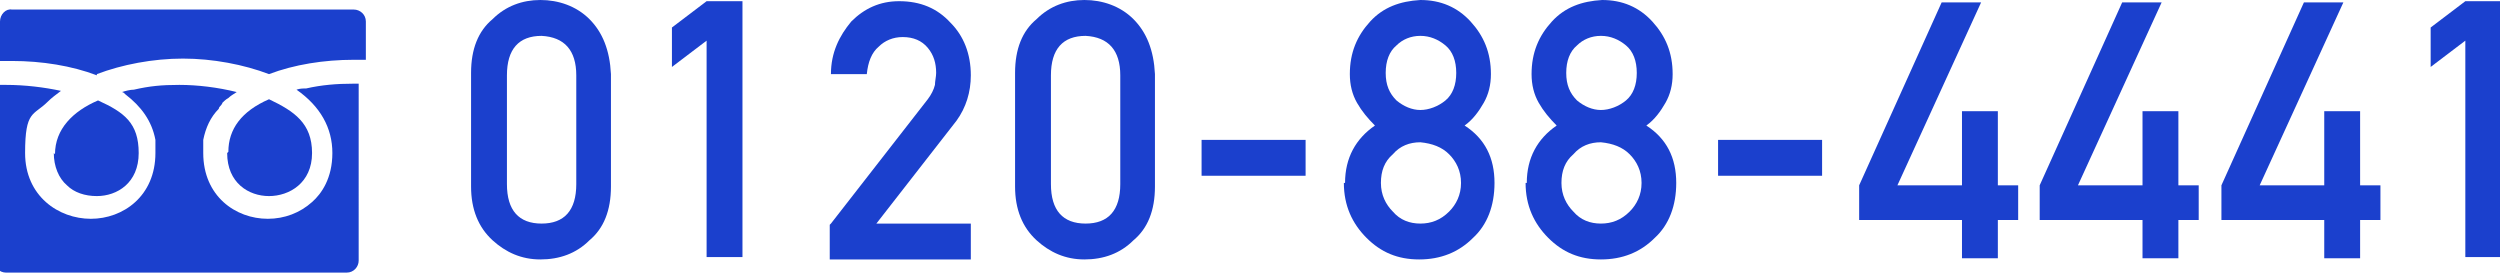
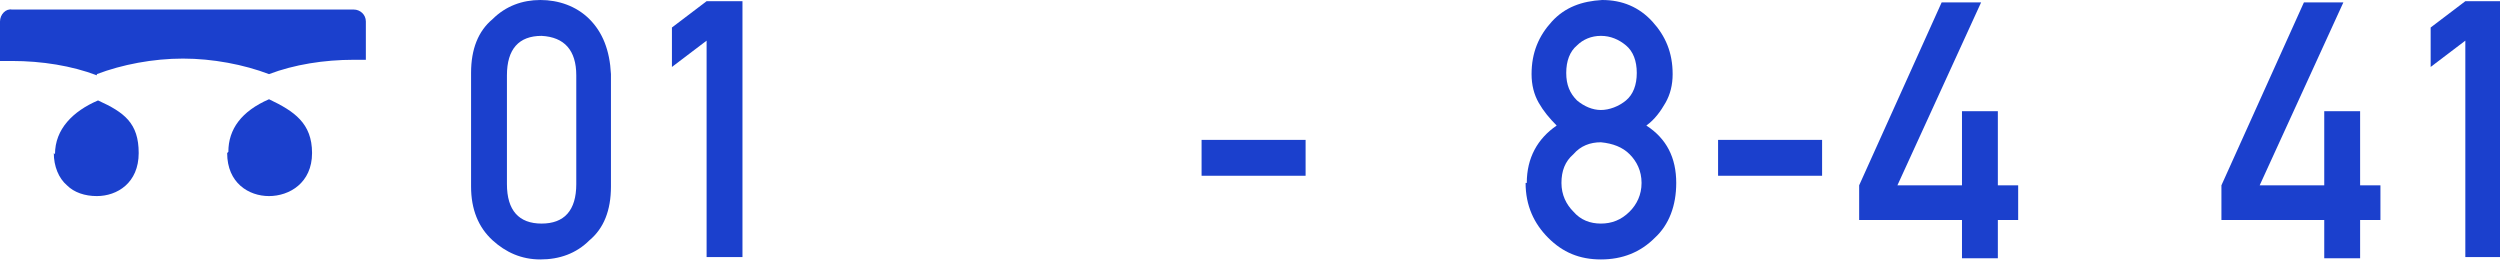
<svg xmlns="http://www.w3.org/2000/svg" id="_レイヤー_1" data-name="レイヤー_1" version="1.1" viewBox="0 0 209.1 22.8">
  <defs>
    <style>
      .st0 {
        fill: #1b40cd;
      }

      .st1 {
        fill: #1b40cd;
      }
    </style>
  </defs>
  <g>
    <path class="st0" d="M39.4,6.1c0-2,.6-3.5,1.8-4.5,1.1-1.1,2.5-1.6,4-1.6s3,.5,4.1,1.6c1.1,1.1,1.7,2.6,1.8,4.6v9.4c0,2-.6,3.5-1.8,4.5-1.1,1.1-2.5,1.6-4.1,1.6-1.6,0-2.9-.6-4-1.6-1.2-1.1-1.8-2.6-1.8-4.5V6.1ZM48.2,6.3c0-2.1-1-3.2-2.9-3.3-1.9,0-2.9,1.1-2.9,3.3v9.1c0,2.2,1,3.3,2.9,3.3,1.9,0,2.9-1.1,2.9-3.3V6.3Z" />
    <path class="st0" d="M59.1,3.4l-2.9,2.2v-3.3l2.9-2.2h3v21.4h-3V3.4Z" />
-     <path class="st0" d="M69.5,18.7l8.1-10.4c.3-.4.5-.8.6-1.2,0-.3.1-.7.1-1,0-.8-.2-1.5-.7-2.1-.5-.6-1.2-.9-2.1-.9-.8,0-1.5.3-2,.8-.6.5-.9,1.3-1,2.3h-3c0-1.8.7-3.2,1.7-4.4,1.1-1.1,2.4-1.7,4-1.7,1.8,0,3.2.6,4.3,1.8,1.1,1.1,1.7,2.6,1.7,4.4,0,1.4-.4,2.7-1.2,3.8l-6.7,8.6h7.9v3h-11.8v-2.9Z" />
-     <path class="st0" d="M84.9,6.1c0-2,.6-3.5,1.8-4.5,1.1-1.1,2.5-1.6,4-1.6s3,.5,4.1,1.6c1.1,1.1,1.7,2.6,1.8,4.6v9.4c0,2-.6,3.5-1.8,4.5-1.1,1.1-2.5,1.6-4.1,1.6-1.6,0-2.9-.6-4-1.6-1.2-1.1-1.8-2.6-1.8-4.5V6.1ZM93.7,6.3c0-2.1-1-3.2-2.9-3.3-1.9,0-2.9,1.1-2.9,3.3v9.1c0,2.2,1,3.3,2.9,3.3,1.9,0,2.9-1.1,2.9-3.3V6.3Z" />
    <path class="st0" d="M100.5,11.7h8.7v3h-8.7v-3Z" />
-     <path class="st0" d="M112.5,15.3c0-2.1.9-3.7,2.5-4.8-.6-.6-1.1-1.2-1.5-1.9-.4-.7-.6-1.5-.6-2.4,0-1.8.6-3.2,1.7-4.4,1.1-1.2,2.5-1.7,4.2-1.8,1.7,0,3.1.6,4.2,1.8,1.1,1.2,1.7,2.6,1.7,4.4,0,.9-.2,1.7-.6,2.4-.4.7-.9,1.4-1.6,1.9,1.7,1.1,2.5,2.7,2.5,4.8,0,1.9-.6,3.5-1.8,4.6-1.2,1.2-2.7,1.8-4.5,1.8-1.8,0-3.2-.6-4.4-1.8-1.2-1.2-1.9-2.7-1.9-4.6ZM115.5,15.3c0,1,.4,1.8,1,2.4.6.7,1.4,1,2.3,1s1.7-.3,2.4-1c.6-.6,1-1.4,1-2.4,0-1-.4-1.8-1-2.4-.6-.6-1.4-.9-2.4-1-.9,0-1.7.3-2.3,1-.7.6-1,1.4-1,2.4ZM115.9,6.1c0,1,.3,1.7.9,2.3.6.5,1.3.8,2,.8s1.5-.3,2.1-.8c.6-.5.9-1.3.9-2.3,0-1-.3-1.8-.9-2.3-.6-.5-1.3-.8-2.1-.8s-1.5.3-2,.8c-.6.5-.9,1.3-.9,2.3Z" />
    <path class="st0" d="M127.7,15.3c0-2.1.9-3.7,2.5-4.8-.6-.6-1.1-1.2-1.5-1.9-.4-.7-.6-1.5-.6-2.4,0-1.8.6-3.2,1.7-4.4,1.1-1.2,2.5-1.7,4.2-1.8,1.7,0,3.1.6,4.2,1.8,1.1,1.2,1.7,2.6,1.7,4.4,0,.9-.2,1.7-.6,2.4-.4.7-.9,1.4-1.6,1.9,1.7,1.1,2.5,2.7,2.5,4.8,0,1.9-.6,3.5-1.8,4.6-1.2,1.2-2.7,1.8-4.5,1.8-1.8,0-3.2-.6-4.4-1.8-1.2-1.2-1.9-2.7-1.9-4.6ZM130.6,15.3c0,1,.4,1.8,1,2.4.6.7,1.4,1,2.3,1s1.7-.3,2.4-1c.6-.6,1-1.4,1-2.4,0-1-.4-1.8-1-2.4-.6-.6-1.4-.9-2.4-1-.9,0-1.7.3-2.3,1-.7.6-1,1.4-1,2.4ZM131,6.1c0,1,.3,1.7.9,2.3.6.5,1.3.8,2,.8s1.5-.3,2.1-.8c.6-.5.9-1.3.9-2.3,0-1-.3-1.8-.9-2.3-.6-.5-1.3-.8-2.1-.8s-1.5.3-2,.8c-.6.5-.9,1.3-.9,2.3Z" />
    <path class="st0" d="M143.7,11.7h8.7v3h-8.7v-3Z" />
    <path class="st0" d="M155.5,15.5L162.4.2h3.3l-7,15.3h5.4v-6.2h3v6.2h1.7v2.9h-1.7v3.2h-3v-3.2h-8.6v-2.9Z" />
-     <path class="st0" d="M170.6,15.5L177.5.2h3.3l-7,15.3h5.4v-6.2h3v6.2h1.7v2.9h-1.7v3.2h-3v-3.2h-8.6v-2.9Z" />
    <path class="st0" d="M185.8,15.5L192.7.2h3.3l-7,15.3h5.4v-6.2h3v6.2h1.7v2.9h-1.7v3.2h-3v-3.2h-8.6v-2.9Z" />
    <path class="st0" d="M206.2,3.4l-2.9,2.2v-3.3l2.9-2.2h3v21.4h-3V3.4Z" />
  </g>
  <g>
    <path class="st1" d="M19,12.8c0,2.5,1.8,3.6,3.5,3.6s3.6-1.1,3.6-3.6-1.5-3.5-3.6-4.5c0,0,0,0,0,0-2.3,1-3.4,2.5-3.4,4.4Z" />
    <path class="st1" d="M4.5,12.8c0,1.1.4,2.1,1.1,2.7.6.6,1.5.9,2.5.9,1.7,0,3.5-1.1,3.5-3.6s-1.2-3.4-3.4-4.4c0,0,0,0,0,0-2.1.9-3.6,2.4-3.6,4.5Z" />
-     <path class="st1" d="M30.5,7h0s-1,0-1,0c-1.3,0-2.6.1-3.9.4-.3,0-.5,0-.8.1,0,0,0,0,0,0,0,0,0,0,0,0,2,1.4,3,3.2,3,5.3s-.9,3.4-1.7,4.1c-1,.9-2.3,1.4-3.7,1.4-2.7,0-5.4-1.9-5.4-5.5s0-.2,0-.3c0,0,0,0,0-.1,0-.2,0-.5,0-.7,0,0,0,0,0,0,.2-1,.6-1.9,1.3-2.6,0,0,0-.1.1-.2,0,0,.2-.2.2-.3.1-.1.3-.3.5-.4,0,0,0,0,0,0,.2-.2.4-.3.7-.5,0,0,0,0,0,0,0,0,0,0,0,0-1.6-.4-3.3-.6-4.8-.6s-2.5.1-3.8.4c-.3,0-.7.1-1,.2,0,0,0,0,0,0,0,0,0,0,0,0,.1,0,.2.1.3.2,0,0,0,0,0,0,1.3,1,2.2,2.2,2.5,3.8,0,0,0,0,0,0,0,.2,0,.5,0,.7,0,0,0,0,0,.1,0,.1,0,.2,0,.3,0,3.6-2.7,5.5-5.4,5.5s-5.5-1.9-5.5-5.5.7-3.1,1.9-4.3c.3-.3.7-.6,1.1-.9,0,0,0,0,0,0,0,0,0,0,0,0-1.4-.3-3-.5-4.6-.5h-1v14.7c0,.6.5,1,1,1h28.5c.6,0,1-.5,1-1V7h0s0,0,0,0Z" />
    <path class="st1" d="M8.1,6.2c2.1-.8,4.7-1.3,7.2-1.3s5.1.5,7.2,1.3c2.1-.8,4.6-1.2,7.1-1.2h1V1.8c0-.6-.5-1-1-1H1C.5.7,0,1.2,0,1.8v3.3h1c2.5,0,5,.4,7.1,1.2Z" />
  </g>
</svg>